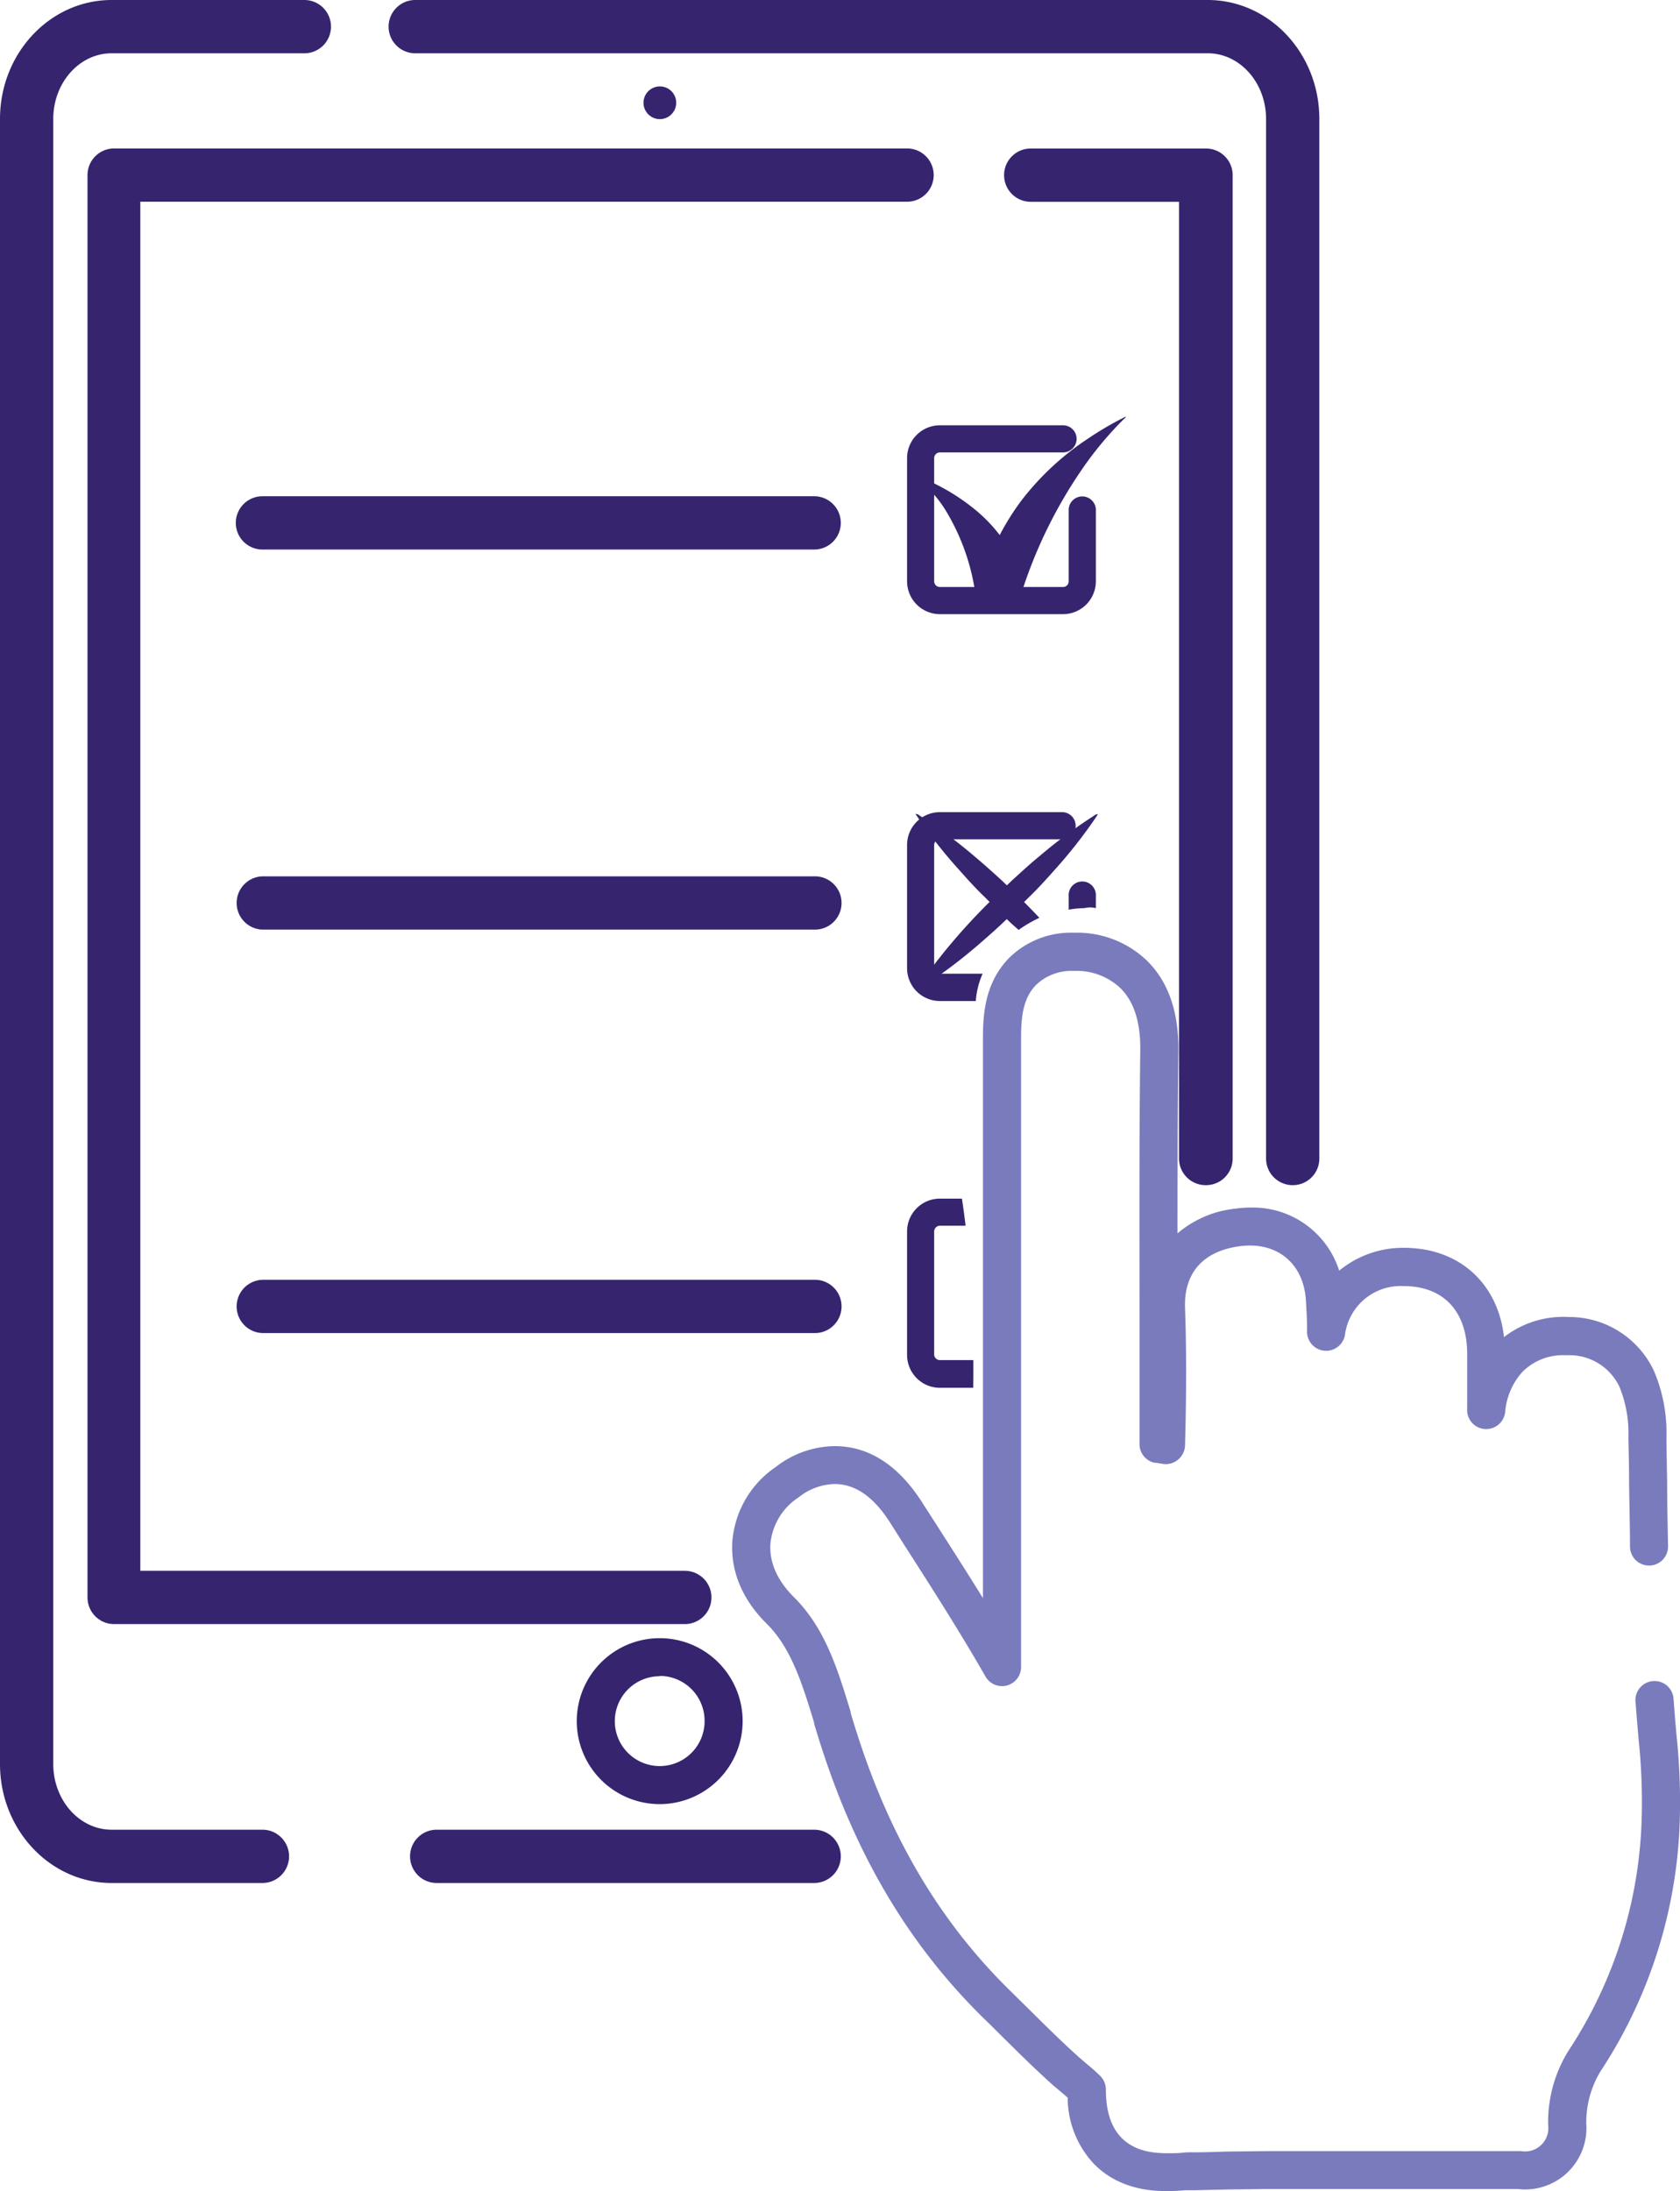
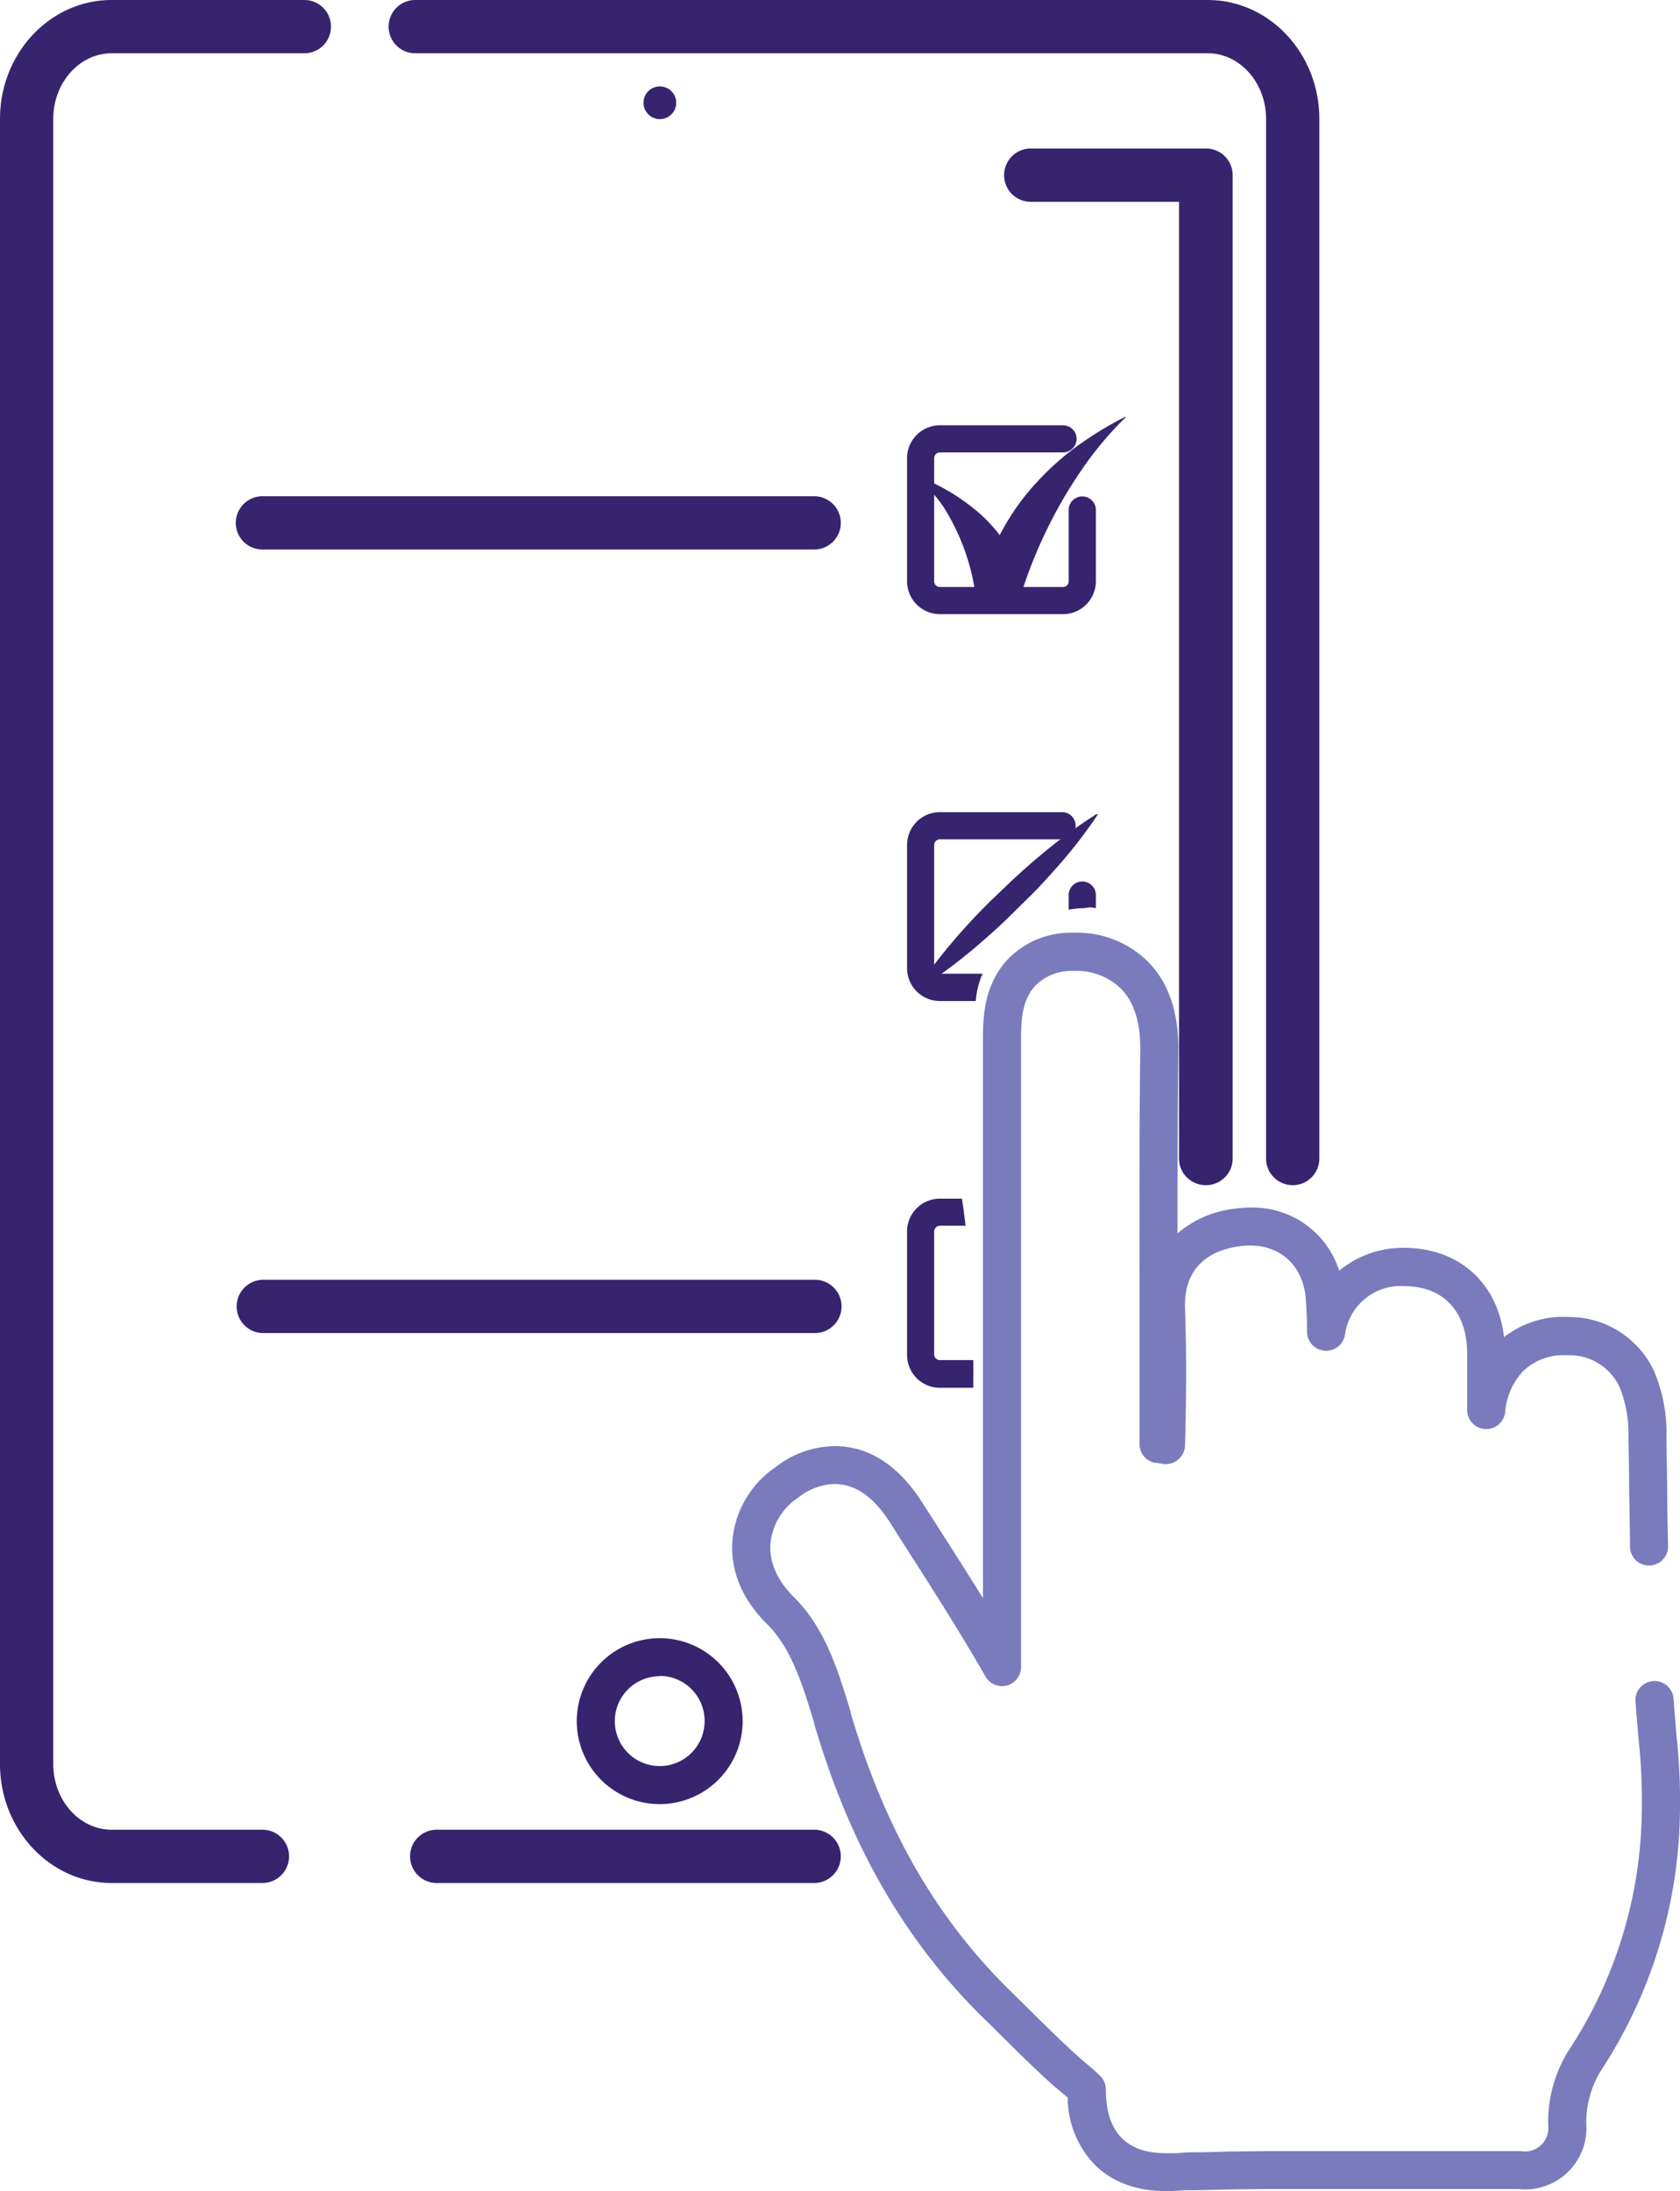
<svg xmlns="http://www.w3.org/2000/svg" id="Calque_1" data-name="Calque 1" viewBox="0 0 220.79 287.83">
  <defs>
    <style>.cls-1{fill:#37246f;}.cls-2{fill:#7a7bbd;}</style>
  </defs>
  <title>picto-audit</title>
  <path class="cls-1" d="M107,247.36H57.39a3.5,3.5,0,1,1,0-7H107a3.5,3.5,0,1,1,0,7Z" transform="translate(0 0)" />
  <path class="cls-1" d="M34.49,247.36H14.67c-8.09,0-14.67-7-14.67-15.63V15.62C0,7,6.58,0,14.67,0H40a3.5,3.5,0,0,1,0,7H14.67C10.44,7,7,10.87,7,15.62V231.73c0,4.76,3.44,8.63,7.67,8.63H34.49a3.5,3.5,0,1,1,0,7Z" transform="translate(0 0)" />
  <path class="cls-1" d="M169.89,155.69a3.5,3.5,0,0,1-3.5-3.5V15.62c0-4.75-3.44-8.62-7.66-8.62H54.57a3.5,3.5,0,0,1,0-7H158.73c8.08,0,14.66,7,14.66,15.62V152.19A3.49,3.49,0,0,1,169.89,155.69Z" transform="translate(0 0)" />
  <path class="cls-1" d="M158.45,155.69a3.5,3.5,0,0,1-3.5-3.5V26.51H135.46a3.5,3.5,0,0,1,0-7h23A3.5,3.5,0,0,1,162,23V152.19A3.5,3.5,0,0,1,158.45,155.69Z" transform="translate(0 0)" />
-   <path class="cls-1" d="M90,213.35h-75a3.5,3.5,0,0,1-3.5-3.5V23a3.5,3.5,0,0,1,3.5-3.5H119.21a3.5,3.5,0,0,1,0,7H18.44V206.35H90a3.5,3.5,0,0,1,0,7Z" transform="translate(0 0)" />
  <path class="cls-1" d="M86.7,237a10.9,10.9,0,1,1,10.9-10.9A10.91,10.91,0,0,1,86.7,237Zm0-16.8a5.9,5.9,0,1,0,5.9,5.9A5.9,5.9,0,0,0,86.7,220.16Z" transform="translate(0 0)" />
  <circle class="cls-1" cx="86.72" cy="13.5" r="2.15" />
  <path class="cls-1" d="M127.92,180.67c0-.66,0-1.31,0-2h-4.4a.75.75,0,0,1-.75-.74V161.77a.76.76,0,0,1,.75-.75h3.38c-.14-1.19-.3-2.38-.48-3.56h-2.9a4.31,4.31,0,0,0-4.31,4.31V178a4.32,4.32,0,0,0,4.31,4.31h4.39C127.91,181.73,127.92,181.2,127.92,180.67Z" transform="translate(0 0)" />
  <path class="cls-1" d="M142.31,119.3l.21,0a3,3,0,0,1,1.5,0v-1.58a1.79,1.79,0,1,0-3.57,0v1.78A13,13,0,0,1,142.31,119.3Z" transform="translate(0 0)" />
  <path class="cls-1" d="M129.14,127.91h-5.62a.76.76,0,0,1-.75-.75V111a.75.75,0,0,1,.75-.74h16.19a1.79,1.79,0,0,0,0-3.57H123.52a4.31,4.31,0,0,0-4.31,4.31v16.19a4.31,4.31,0,0,0,4.31,4.31h4.72A10.73,10.73,0,0,1,129.14,127.91Z" transform="translate(0 0)" />
  <path class="cls-1" d="M139.71,80.68H123.52a4.32,4.32,0,0,1-4.31-4.31V60.18a4.31,4.31,0,0,1,4.31-4.31h16.19a1.78,1.78,0,1,1,0,3.56H123.52a.76.76,0,0,0-.75.75V76.37a.75.75,0,0,0,.75.74h16.19a.74.74,0,0,0,.74-.74v-9.5a1.79,1.79,0,0,1,3.57,0v9.5A4.32,4.32,0,0,1,139.71,80.68Z" transform="translate(0 0)" />
-   <path class="cls-1" d="M131.72,120.16c.7.7,1.42,1.37,2.15,2a16.91,16.91,0,0,1,2.73-1.59c-.88-.93-1.77-1.84-2.68-2.74l-2.35-2.25c-1.19-1.08-2.39-2.16-3.62-3.19a66.12,66.12,0,0,0-7.1-5.26.8.8,0,0,0-.53-.21l.38.58a64.15,64.15,0,0,0,5.43,6.86c1.05,1.19,2.11,2.36,3.26,3.46Z" transform="translate(0 0)" />
  <path class="cls-1" d="M135.24,117.85c1.14-1.1,2.2-2.27,3.26-3.46a64.06,64.06,0,0,0,5.42-6.86l.38-.58a.8.8,0,0,0-.53.21,66.12,66.12,0,0,0-7.1,5.26c-1.23,1-2.43,2.11-3.62,3.19l-2.35,2.25a78.37,78.37,0,0,0-10.38,12.25,1.46,1.46,0,0,0,.6-.28,67.72,67.72,0,0,0,7.83-5.87c1.42-1.23,2.82-2.47,4.15-3.8Z" transform="translate(0 0)" />
  <path class="cls-1" d="M131.39,70.28c1,1.3,3.4,6.06,3.06,6.92L130.89,79s-.78.41-2.27,1.14c-.08,0-.17,0-.13-.19-.14-1-.27-2-.47-3a28.77,28.77,0,0,0-3.85-10.08,14.29,14.29,0,0,0-4.65-4.6.37.37,0,0,1,.26,0,27.26,27.26,0,0,1,8.31,4.63,19.93,19.93,0,0,1,3.21,3.28A.76.76,0,0,0,131.39,70.28Z" transform="translate(0 0)" />
  <path class="cls-1" d="M131.39,70.28a33,33,0,0,1,3-4.73,36.16,36.16,0,0,1,8.7-8,43,43,0,0,1,4.59-2.69.36.36,0,0,1,.31-.07l-.35.32a45.72,45.72,0,0,0-5.55,6.7A61.76,61.76,0,0,0,134.54,77a.5.5,0,0,1-.25.3c-1.87.92-3.73,1.85-5.6,2.79-.2.1-.23,0-.2-.15a.56.56,0,0,0,0-.12,15.09,15.09,0,0,1,.41-2.75,27.35,27.35,0,0,1,1.31-4.24C130.59,72,131,71.13,131.39,70.28Z" transform="translate(0 0)" />
  <path class="cls-2" d="M153.45,287.83c-1.54,0-6.23,0-9.72-3.61a12.74,12.74,0,0,1-3.41-8.66l-.72-.62c-.41-.34-.82-.68-1.19-1-2.36-2.11-4.57-4.3-6.7-6.41l-.15-.15c-.82-.81-1.64-1.63-2.47-2.43-9.69-9.57-16.63-21.27-21.26-35.82-.29-.89-.56-1.79-.83-2.68l0-.13c-1.54-5.05-3-9.81-6.22-13-4.09-4.05-4.72-8.15-4.53-10.87a13.06,13.06,0,0,1,5.69-9.73,12.84,12.84,0,0,1,7.73-2.75c4.51,0,8.39,2.49,11.53,7.41l1.75,2.72c2.06,3.22,4.17,6.51,6.23,9.84,0-13.33,0-26.75,0-39.8V136.9c0-3,0-7.56,3.46-11.08a11.55,11.55,0,0,1,8.49-3.29,13.23,13.23,0,0,1,9.74,3.8c2.7,2.74,4,6.59,4,11.44-.1,8.08-.12,16.21-.12,24.25a14,14,0,0,1,7.64-3.25,14.73,14.73,0,0,1,2-.14A11.91,11.91,0,0,1,176,166.92a13.21,13.21,0,0,1,8.52-3h.14c7.18.07,12.21,4.7,13,11.73a12.7,12.7,0,0,1,8.49-2.64,12.3,12.3,0,0,1,11.18,7,20.66,20.66,0,0,1,1.68,8.77c0,1.59.06,3.76.09,6,0,3,.08,6.2.12,8.33a2.5,2.5,0,1,1-5,.1c0-2.14-.08-5.33-.12-8.36,0-2.26-.06-4.42-.09-6a16.19,16.19,0,0,0-1.18-6.68,7.27,7.27,0,0,0-6.82-4.14h-.28a7.52,7.52,0,0,0-5.65,2.19,8.93,8.93,0,0,0-2.26,5.19,2.5,2.5,0,0,1-5-.37c0-1.42,0-2.84,0-4.21v-.18c0-1,0-1.88,0-2.8,0-5.52-3.06-8.85-8.21-8.9h-.12a7.38,7.38,0,0,0-7.71,6.25,2.51,2.51,0,0,1-5-.44c0-1.4-.08-2.67-.15-3.88-.25-4.41-3.14-7.26-7.36-7.26a10.25,10.25,0,0,0-1.33.09c-4.8.63-7.35,3.49-7.2,8.06.19,5.44.19,11.19,0,18.1a2.54,2.54,0,0,1-2.82,2.45l-1-.16-.16,0a2.5,2.5,0,0,1-2-2.34c0-.44,0-1,0-1.43v-.19q0-6.54,0-13.08c0-12.23-.06-24.87.1-37.39,0-3.47-.82-6.11-2.55-7.86a8.32,8.32,0,0,0-6.18-2.32,6.69,6.69,0,0,0-4.94,1.81c-2,2-2,5-2,7.53v33.25c0,15.88,0,32.3,0,48.45V219a2.5,2.5,0,0,1-4.61,1.34,1.19,1.19,0,0,1-.09-.15c-3.39-5.91-7.13-11.75-10.75-17.39L117,200.05c-2.19-3.43-4.59-5.1-7.32-5.1a7.9,7.9,0,0,0-4.74,1.76,8.22,8.22,0,0,0-3.69,6.07c-.12,1.68.31,4.25,3.06,7,4.12,4.08,5.75,9.42,7.48,15.08l0,.14c.26.87.53,1.75.81,2.62,4.38,13.76,10.92,24.79,20,33.74l2.52,2.48.15.15c2.09,2.07,4.25,4.21,6.51,6.24l1.07.92a21.54,21.54,0,0,1,1.84,1.66,2.54,2.54,0,0,1,.65,1.7c0,2.79.65,4.84,2,6.27,1.78,1.84,4.21,2.08,6.12,2.08.7,0,1.38,0,2-.07s1.09-.05,1.56-.05c1.45,0,2.91-.06,4.32-.1l5.4-.06H199.6l.31,0a3.05,3.05,0,0,0,3.55-3.4c0-.1,0-.21,0-.32a17.68,17.68,0,0,1,2.66-9.44,58.39,58.39,0,0,0,9.65-31.21,78.71,78.71,0,0,0-.41-9.64c-.08-.84-.15-1.72-.23-2.68l-.19-2.36a2.5,2.5,0,1,1,5-.39l.18,2.35c.08.95.15,1.82.23,2.64a82.85,82.85,0,0,1,.43,10.2,63.38,63.38,0,0,1-10.48,33.84,13,13,0,0,0-1.83,6.76,8.06,8.06,0,0,1-9,8.63H166.76l-5.27.06-4.38.1c-.42,0-.87,0-1.35,0C155,287.79,154.23,287.83,153.45,287.83Z" transform="translate(0 0)" />
  <path class="cls-1" d="M107,72.19H34.49a3.5,3.5,0,0,1,0-7H107a3.5,3.5,0,1,1,0,7Z" transform="translate(0 0)" />
-   <path class="cls-1" d="M107.1,122.12H34.6a3.5,3.5,0,1,1,0-7h72.5a3.5,3.5,0,0,1,0,7Z" transform="translate(0 0)" />
  <path class="cls-1" d="M107.1,175.12H34.6a3.5,3.5,0,1,1,0-7h72.5a3.5,3.5,0,1,1,0,7Z" transform="translate(0 0)" />
</svg>